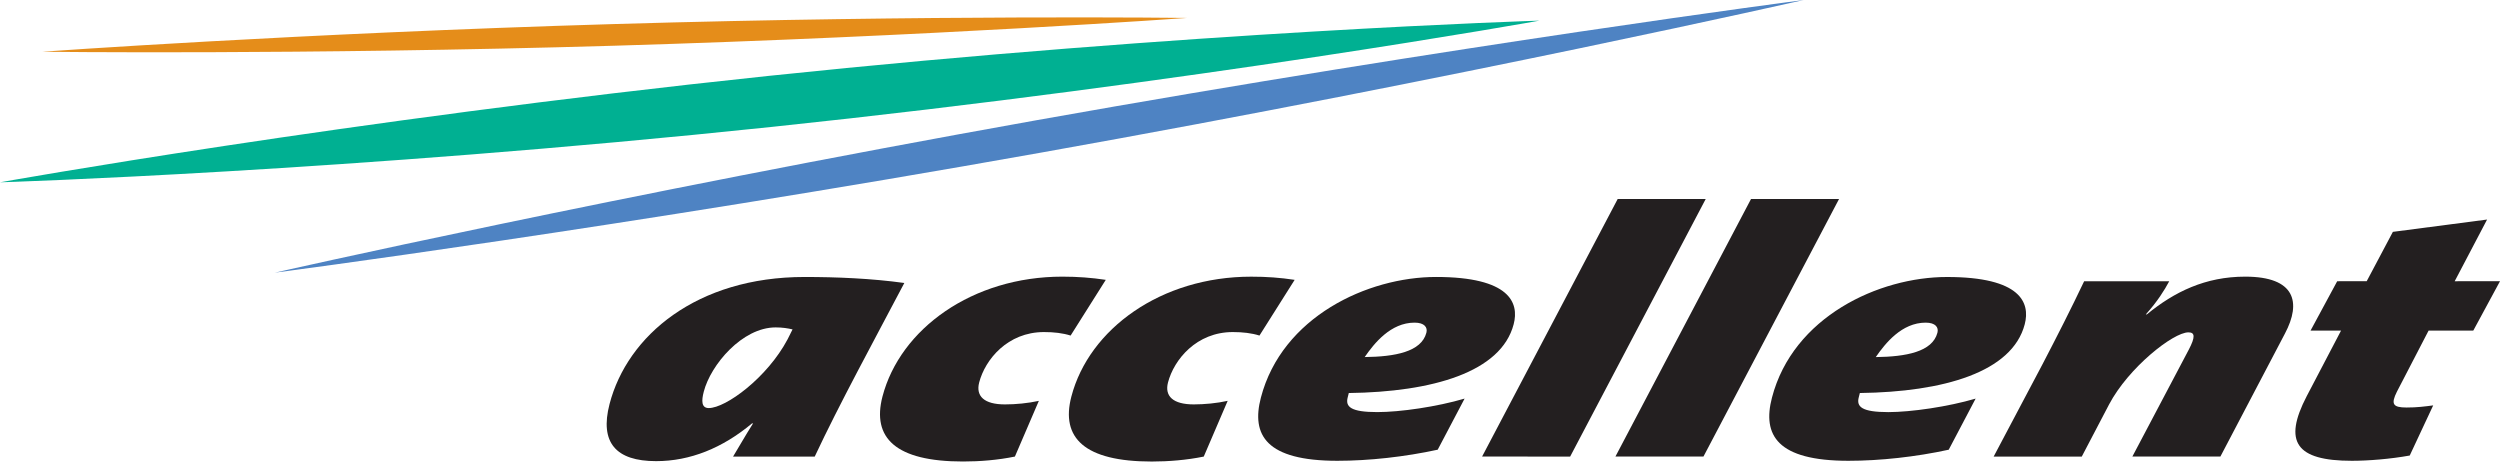
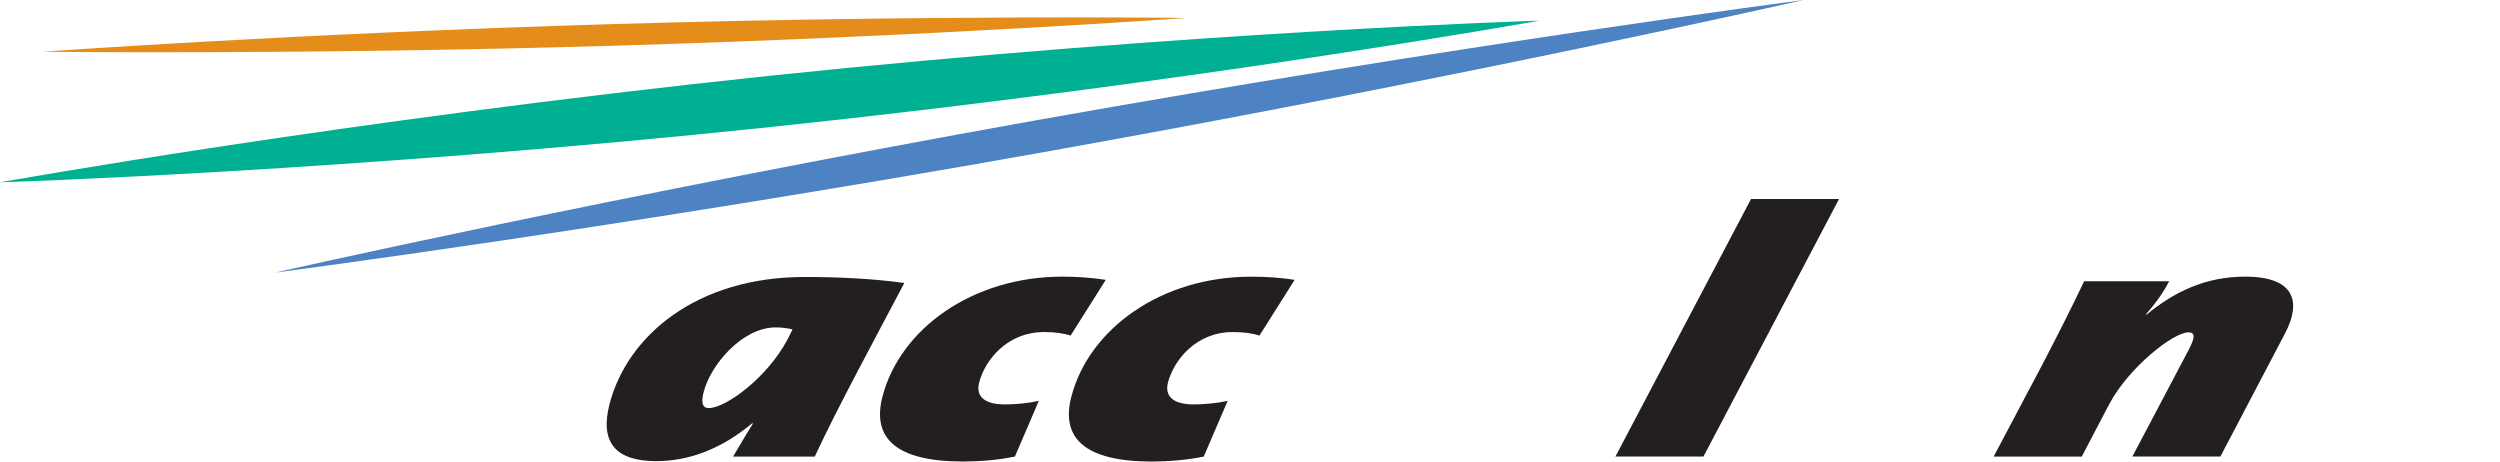
<svg xmlns="http://www.w3.org/2000/svg" width="605.97pt" height="111.87pt" viewBox="0 0 605.97 111.87" version="1.1">
  <defs>
    <clipPath id="clip1">
      <path d="M 147 67 L 220 67 L 220 111.871 L 147 111.871 Z M 147 67 " />
    </clipPath>
    <clipPath id="clip2">
      <path d="M 213 67 L 269 67 L 269 111.871 L 213 111.871 Z M 213 67 " />
    </clipPath>
    <clipPath id="clip3">
      <path d="M 259 67 L 314 67 L 314 111.871 L 259 111.871 Z M 259 67 " />
    </clipPath>
    <clipPath id="clip4">
      <path d="M 304 67 L 368 67 L 368 111.871 L 304 111.871 Z M 304 67 " />
    </clipPath>
    <clipPath id="clip5">
-       <path d="M 428 67 L 492 67 L 492 111.871 L 428 111.871 Z M 428 67 " />
-     </clipPath>
+       </clipPath>
    <clipPath id="clip6">
-       <path d="M 556 53 L 605.969 53 L 605.969 111.871 L 556 111.871 Z M 556 53 " />
-     </clipPath>
+       </clipPath>
  </defs>
  <g id="surface1">
    <path style=" stroke:none;fill-rule:nonzero;fill:rgb(89.844%,55.272%,10.205%);fill-opacity:1;" d="M 287.801 4.344 C 287.801 4.344 225.719 8.801 149.062 11.078 C 72.387 13.328 10.184 12.543 10.184 12.543 C 10.184 12.543 72.27 8.082 148.938 5.828 C 225.617 3.566 287.801 4.344 287.801 4.344 " />
    <path style=" stroke:none;fill-rule:nonzero;fill:rgb(30.589%,51.367%,76.562%);fill-opacity:1;" d="M 437.191 0 C 437.191 0 354.715 18.742 252.383 36.984 C 150.051 55.238 66.609 66.09 66.609 66.09 C 66.609 66.09 149.09 47.375 251.426 29.105 C 353.754 10.859 437.191 0 437.191 0 " />
    <path style=" stroke:none;fill-rule:nonzero;fill:rgb(0%,68.944%,57.227%);fill-opacity:1;" d="M 373.168 5 C 373.168 5 290.066 19.934 187.023 30.766 C 83.984 41.605 0 44.191 0 44.191 C 0 44.191 83.102 29.254 186.152 18.41 C 289.188 7.59 373.168 5 373.168 5 " />
    <g clip-path="url(#clip1)" clip-rule="nonzero">
      <path style=" stroke:none;fill-rule:nonzero;fill:rgb(13.719%,12.157%,12.547%);fill-opacity:1;" d="M 188 79.359 C 179.895 79.363 172.27 88.434 170.586 94.93 C 170.004 97.156 170 98.902 171.785 98.91 C 175.941 98.91 185.965 91.547 190.895 82.258 L 192.105 79.84 C 190.977 79.578 189.668 79.359 188 79.359 M 197.48 110.668 L 177.688 110.668 C 179.355 107.945 180.395 106.008 182.535 102.621 L 182.289 102.621 C 175.117 108.617 167.262 111.777 159.035 111.773 C 149.254 111.785 145.32 107.246 147.75 97.926 C 152.07 81.336 168.891 67.133 195.016 67.137 C 202.754 67.137 211.254 67.488 219.199 68.59 C 211.855 82.535 203.41 98.016 197.48 110.668 " />
    </g>
    <g clip-path="url(#clip2)" clip-rule="nonzero">
      <path style=" stroke:none;fill-rule:nonzero;fill:rgb(13.719%,12.157%,12.547%);fill-opacity:1;" d="M 259.504 81.336 C 257.629 80.738 255.43 80.48 253.043 80.488 C 244.223 80.488 238.781 87.16 237.34 92.703 C 236.473 96.047 238.57 98.023 243.578 98.023 C 246.203 98.023 249.137 97.746 251.805 97.164 L 246 110.664 C 241.848 111.52 237.469 111.863 233.418 111.863 C 217.07 111.863 211.301 106.133 213.898 96.125 C 218.191 79.711 235.691 67.055 257.504 67.055 C 261.203 67.059 264.586 67.309 268.027 67.832 " />
    </g>
    <g clip-path="url(#clip3)" clip-rule="nonzero">
      <path style=" stroke:none;fill-rule:nonzero;fill:rgb(13.719%,12.157%,12.547%);fill-opacity:1;" d="M 305.277 81.336 C 303.406 80.738 301.207 80.488 298.828 80.488 C 290.008 80.48 284.566 87.156 283.109 92.703 C 282.242 96.051 284.355 98.023 289.359 98.023 C 291.98 98.016 294.91 97.75 297.574 97.16 L 291.777 110.668 C 287.613 111.52 283.234 111.867 279.184 111.871 C 262.852 111.871 257.07 106.133 259.684 96.129 C 263.977 79.711 281.453 67.059 303.277 67.062 C 306.977 67.055 310.363 67.305 313.809 67.832 " />
    </g>
-     <path style=" stroke:none;fill-rule:nonzero;fill:rgb(13.719%,12.157%,12.547%);fill-opacity:1;" d="M 380.586 110.668 L 359.242 110.664 L 392.105 48.242 L 413.441 48.242 Z M 380.586 110.668 " />
    <g clip-path="url(#clip4)" clip-rule="nonzero">
-       <path style=" stroke:none;fill-rule:nonzero;fill:rgb(13.719%,12.157%,12.547%);fill-opacity:1;" d="M 342.883 78.203 C 345.266 78.203 346.086 79.359 345.738 80.652 C 344.527 85.301 338.086 86.461 330.785 86.547 C 333.094 83.215 337.07 78.203 342.883 78.203 M 355.004 96.613 C 348.316 98.59 339.371 99.891 333.832 99.887 C 327.43 99.887 326.062 98.613 326.668 96.316 C 326.715 96.137 326.793 95.766 326.93 95.266 C 347.145 95.008 363.871 90.238 366.895 78.59 C 368.262 73.391 365.957 67.133 348.078 67.133 C 331.504 67.137 310.738 76.793 305.621 96.383 C 303.254 105.453 306.887 111.691 324.164 111.691 C 331.836 111.691 340.508 110.734 348.484 109 " />
-     </g>
+       </g>
    <g clip-path="url(#clip5)" clip-rule="nonzero">
      <path style=" stroke:none;fill-rule:nonzero;fill:rgb(13.719%,12.157%,12.547%);fill-opacity:1;" d="M 466.758 78.203 C 469.152 78.203 469.949 79.363 469.609 80.648 C 468.395 85.301 461.965 86.461 454.664 86.555 C 456.965 83.227 460.945 78.211 466.758 78.203 M 478.871 96.617 C 472.191 98.586 463.246 99.887 457.703 99.891 C 451.301 99.887 449.945 98.613 450.539 96.32 C 450.578 96.137 450.676 95.773 450.805 95.262 C 471.02 95.008 487.734 90.242 490.77 78.602 C 492.133 73.383 489.828 67.141 471.953 67.141 C 455.379 67.133 434.598 76.801 429.5 96.387 C 427.133 105.457 430.75 111.691 448.039 111.691 C 455.703 111.691 464.379 110.742 472.348 109.004 " />
    </g>
    <path style=" stroke:none;fill-rule:nonzero;fill:rgb(13.719%,12.157%,12.547%);fill-opacity:1;" d="M 412.895 110.664 L 391.559 110.664 L 424.422 48.242 L 445.758 48.242 Z M 412.895 110.664 " />
    <path style=" stroke:none;fill-rule:nonzero;fill:rgb(13.719%,12.157%,12.547%);fill-opacity:1;" d="M 538.195 110.664 L 516.859 110.664 L 530.535 84.75 C 532.191 81.59 532 80.559 530.441 80.559 C 526.758 80.559 515.926 89.113 511.219 98.023 L 504.594 110.672 L 483.238 110.668 L 495.004 88.43 C 498.574 81.59 502.004 74.84 505.172 68.172 L 525.797 68.168 C 524.652 70.309 522.969 73.035 520.125 76.199 L 520.367 76.207 C 527.047 70.727 534.559 67.055 544.215 67.055 C 556.375 67.055 557.844 73.293 553.855 80.824 " />
    <g clip-path="url(#clip6)" clip-rule="nonzero">
      <path style=" stroke:none;fill-rule:nonzero;fill:rgb(13.719%,12.157%,12.547%);fill-opacity:1;" d="M 599.5 80.125 L 588.66 80.137 L 580.988 94.93 C 579.492 97.93 579.977 98.781 583.32 98.777 C 585.812 98.785 587.801 98.52 589.777 98.262 L 584.09 110.414 C 579.352 111.273 573.992 111.691 570.055 111.691 C 556.469 111.691 553.379 107.078 559.109 96.047 L 567.441 80.137 L 560.047 80.137 L 566.508 68.168 L 573.66 68.164 L 580.004 56.199 L 602.84 53.215 L 594.988 68.168 L 605.969 68.164 " />
    </g>
  </g>
</svg>